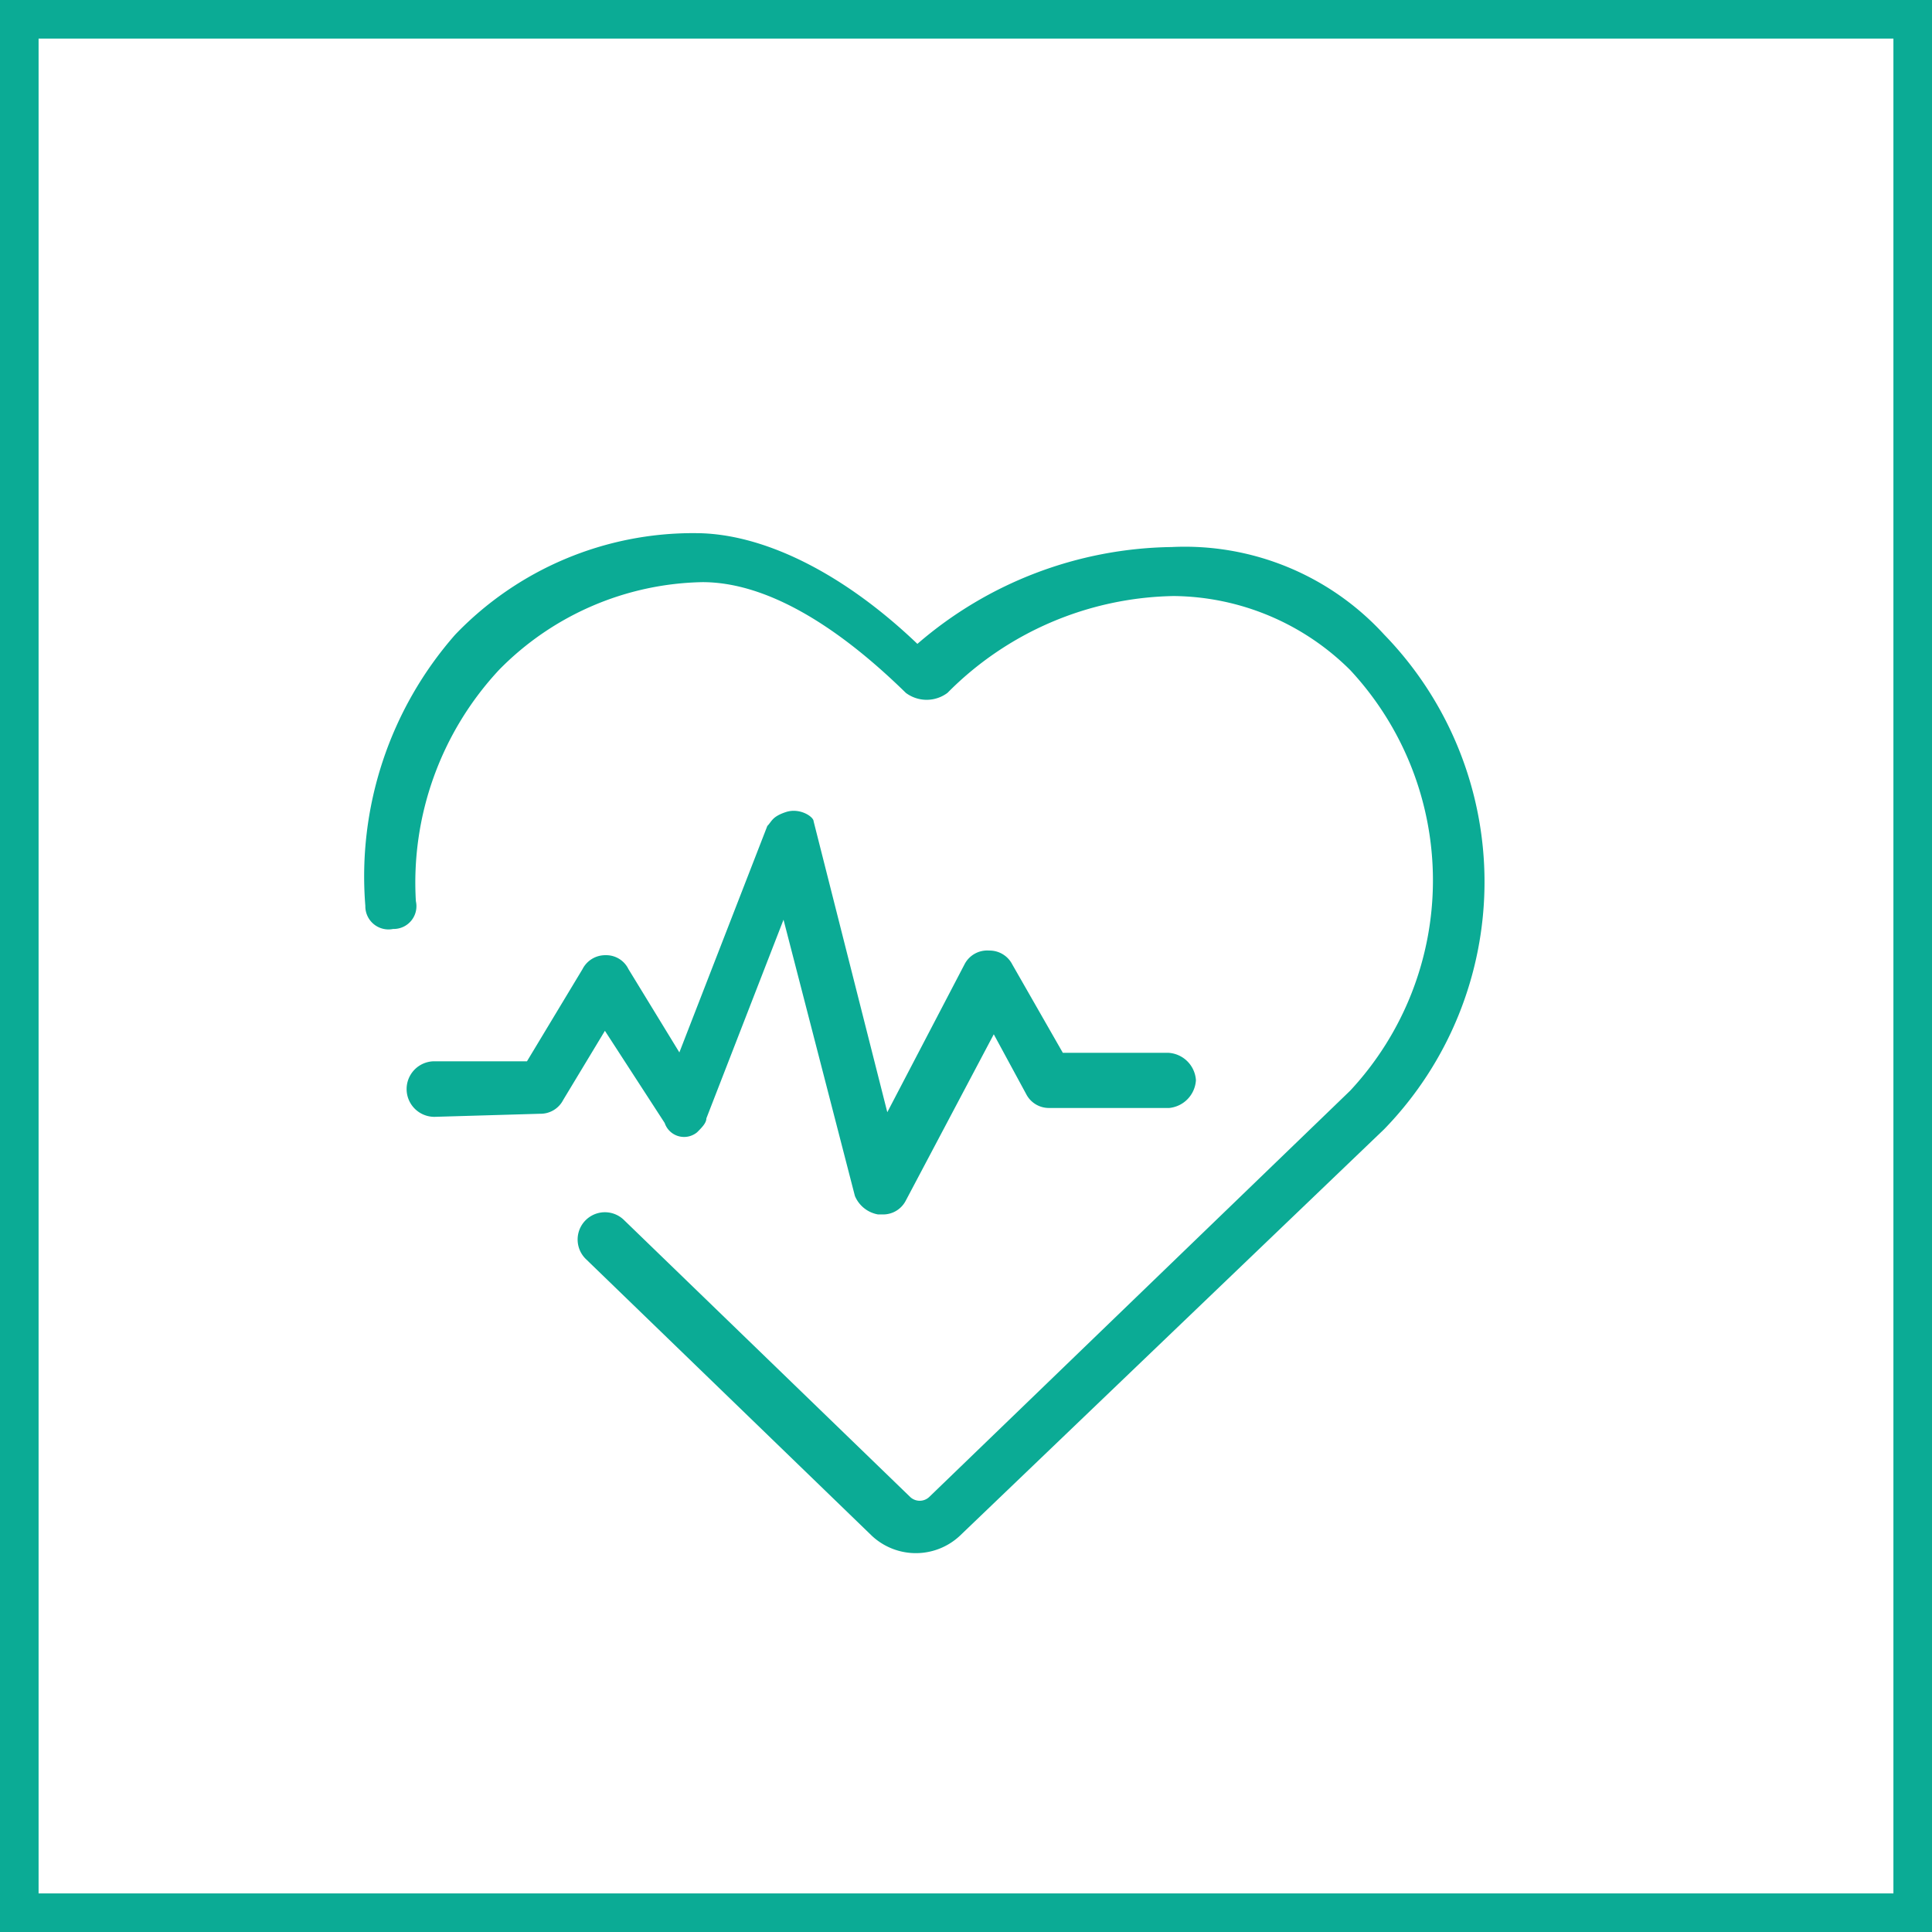
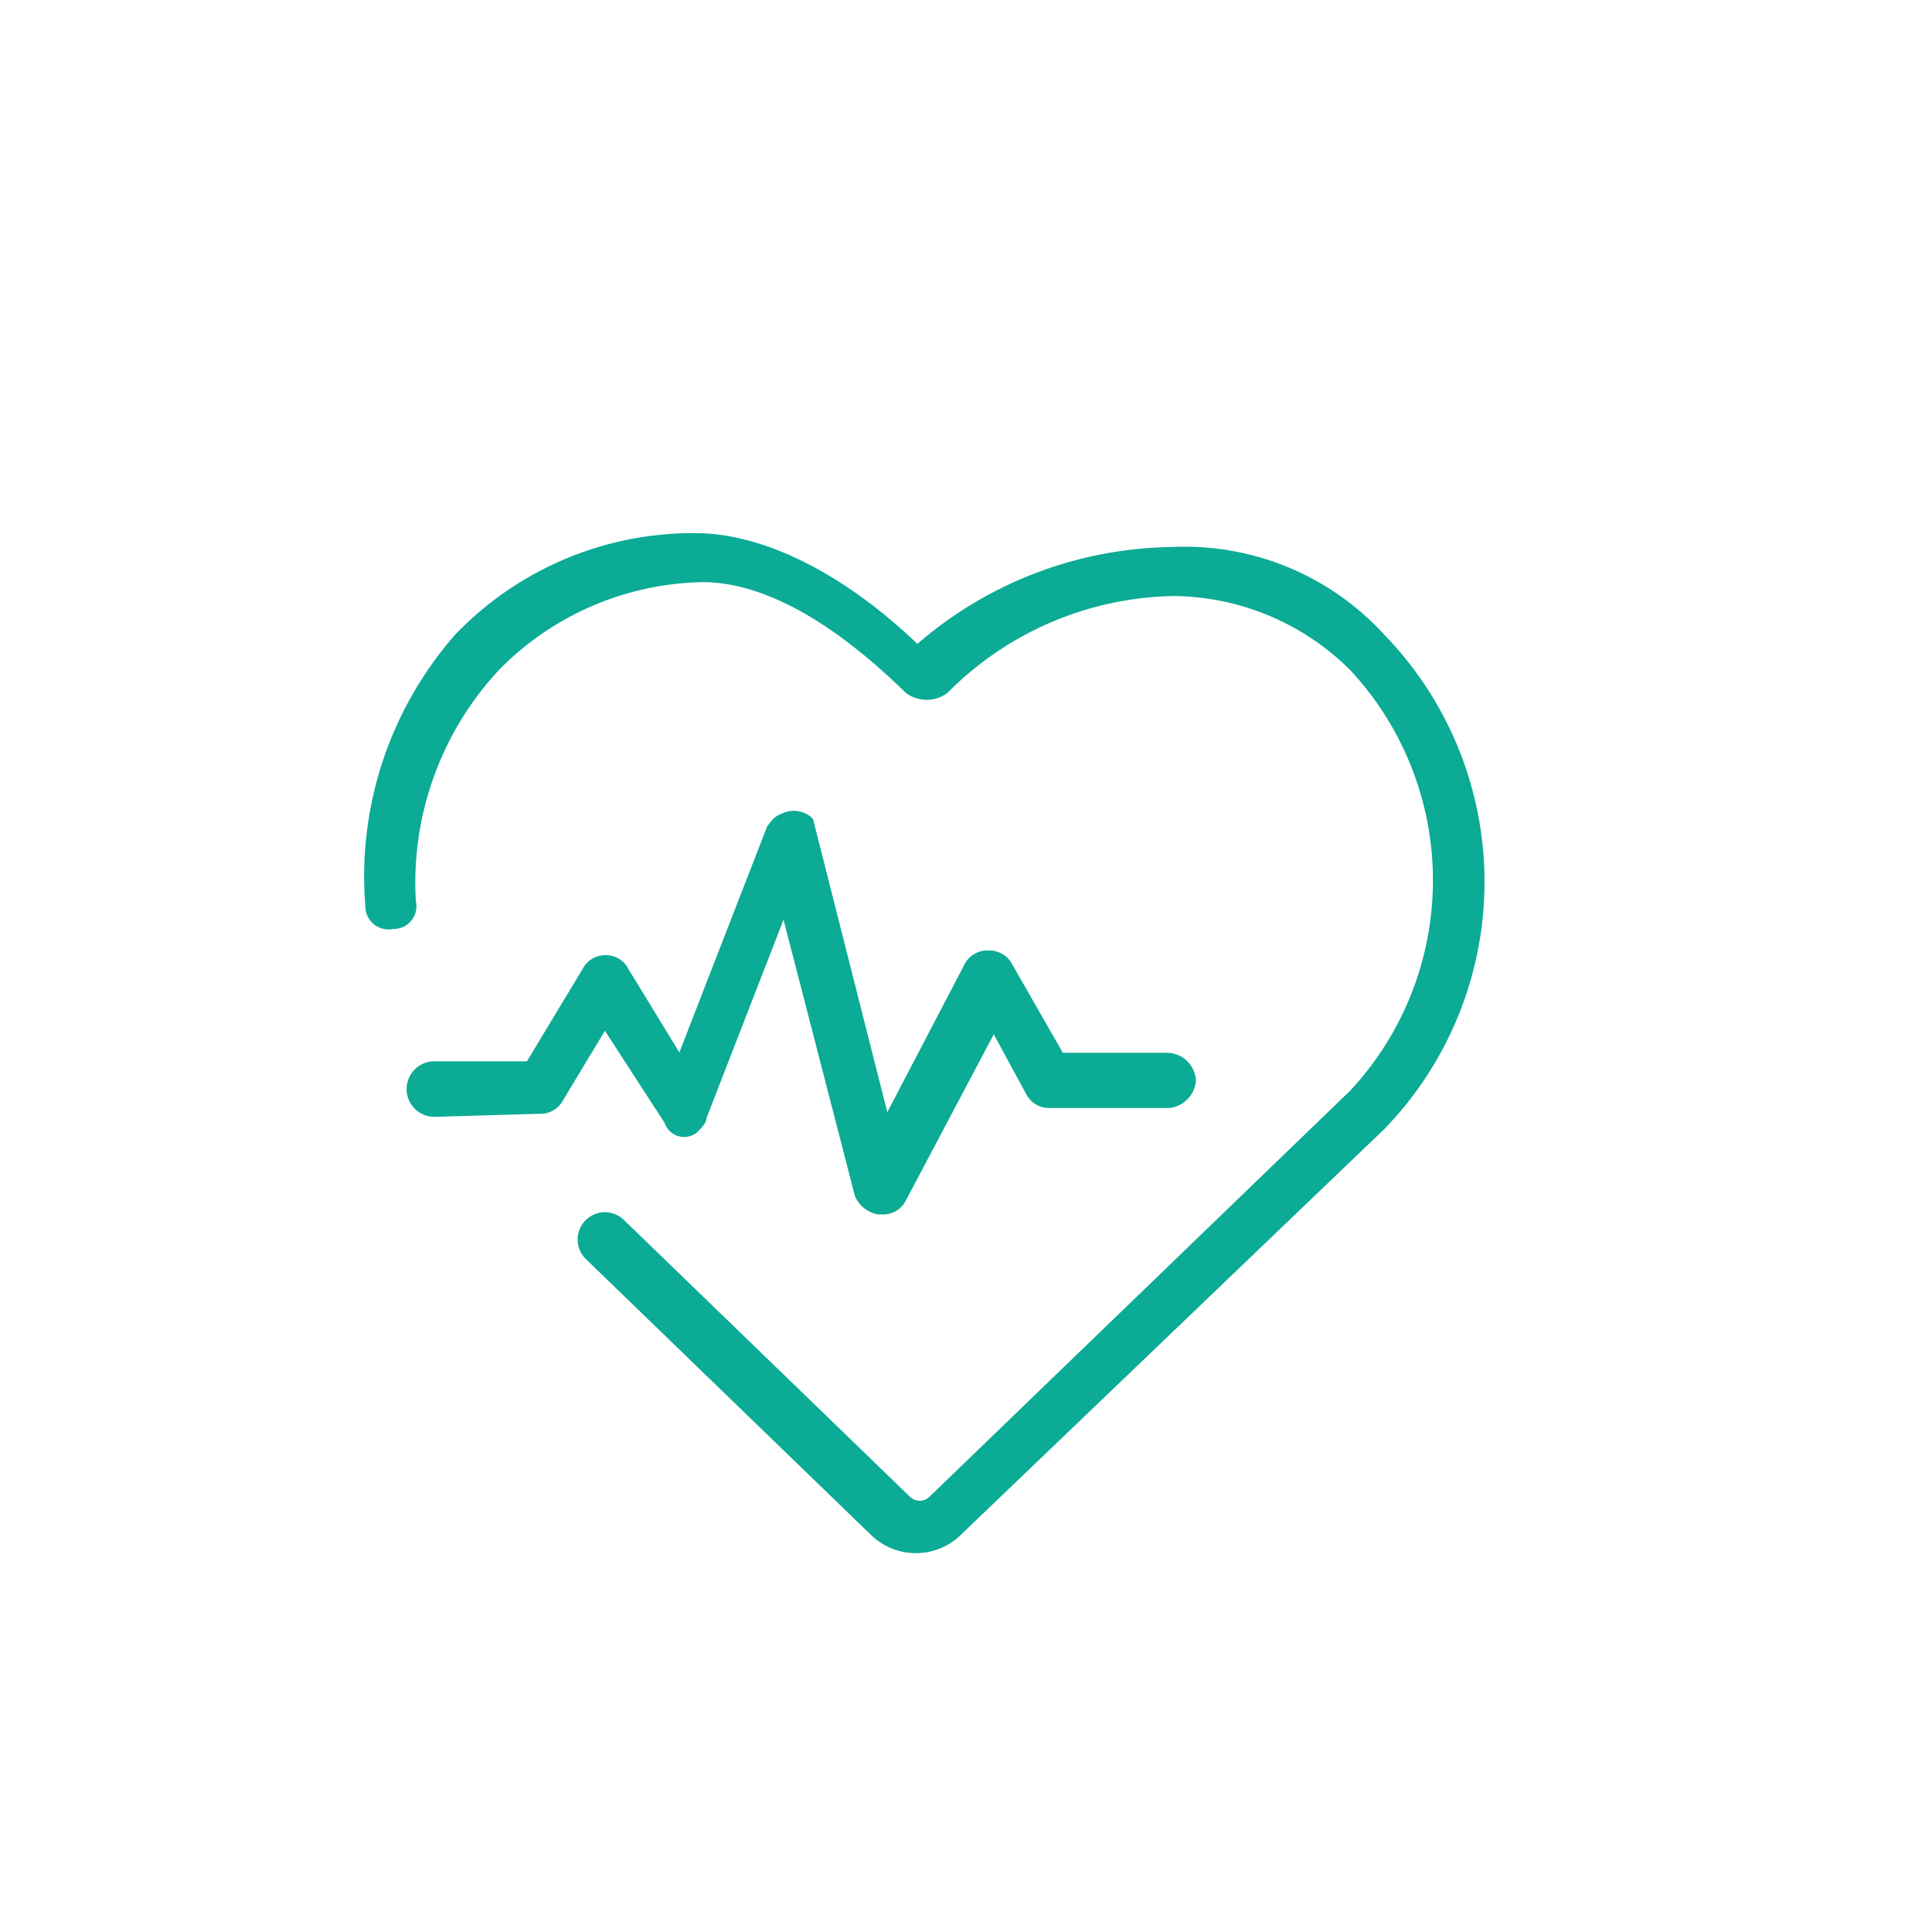
<svg xmlns="http://www.w3.org/2000/svg" viewBox="0 0 50.08 50.08">
  <defs>
    <style>.cls-1{fill:none;stroke:#0bab95;stroke-miterlimit:10;}.cls-2{fill:#0bab95;}</style>
  </defs>
  <g id="Capa_2" data-name="Capa 2">
    <g id="Capa_1-2" data-name="Capa 1">
-       <rect class="cls-1" x="0.5" y="0.5" width="49.08" height="49.08" />
      <path class="cls-2" d="M9.47,23.48a.6.6,0,0,0,.72.6.59.59,0,0,0,.59-.72,8.09,8.09,0,0,1,2.16-6,7.58,7.58,0,0,1,5.27-2.27c1.56,0,3.36,1,5.27,2.87a.9.9,0,0,0,1.08,0,8.45,8.45,0,0,1,5.87-2.51h0A6.57,6.57,0,0,1,35,17.37a8,8,0,0,1,0,10.9L24.08,38.81a.36.36,0,0,1-.48,0l-7.42-7.18a.68.68,0,1,0-1,1h0l7.42,7.18a1.67,1.67,0,0,0,2.28,0l11-10.54a9.2,9.2,0,0,0,0-12.82,7,7,0,0,0-5.51-2.27,10.28,10.28,0,0,0-6.59,2.51c-2-1.91-4.07-2.87-5.75-2.87a8.54,8.54,0,0,0-6.23,2.63A9.5,9.5,0,0,0,9.47,23.48Z" />
      <path class="cls-2" d="M14,28.87a.66.66,0,0,0,.6-.36l1.08-1.79,1.55,2.39a.53.53,0,0,0,.84.24c.12-.12.24-.24.24-.36l2-5.15L22.16,31a.8.8,0,0,0,.6.48h.12a.66.66,0,0,0,.6-.36l2.28-4.31.84,1.55a.66.66,0,0,0,.6.36h3.11A.77.77,0,0,0,31,28a.76.76,0,0,0-.72-.71H27.55L26.24,25a.66.66,0,0,0-.6-.36h0A.66.66,0,0,0,25,25l-2,3.83-1.91-7.54c0-.12-.36-.36-.72-.24s-.36.24-.48.36l-2.28,5.87-1.32-2.16a.64.64,0,0,0-.59-.36h0a.66.66,0,0,0-.6.36l-1.44,2.39h-2.4a.72.72,0,0,0,0,1.44Z" />
    </g>
  </g>
</svg>